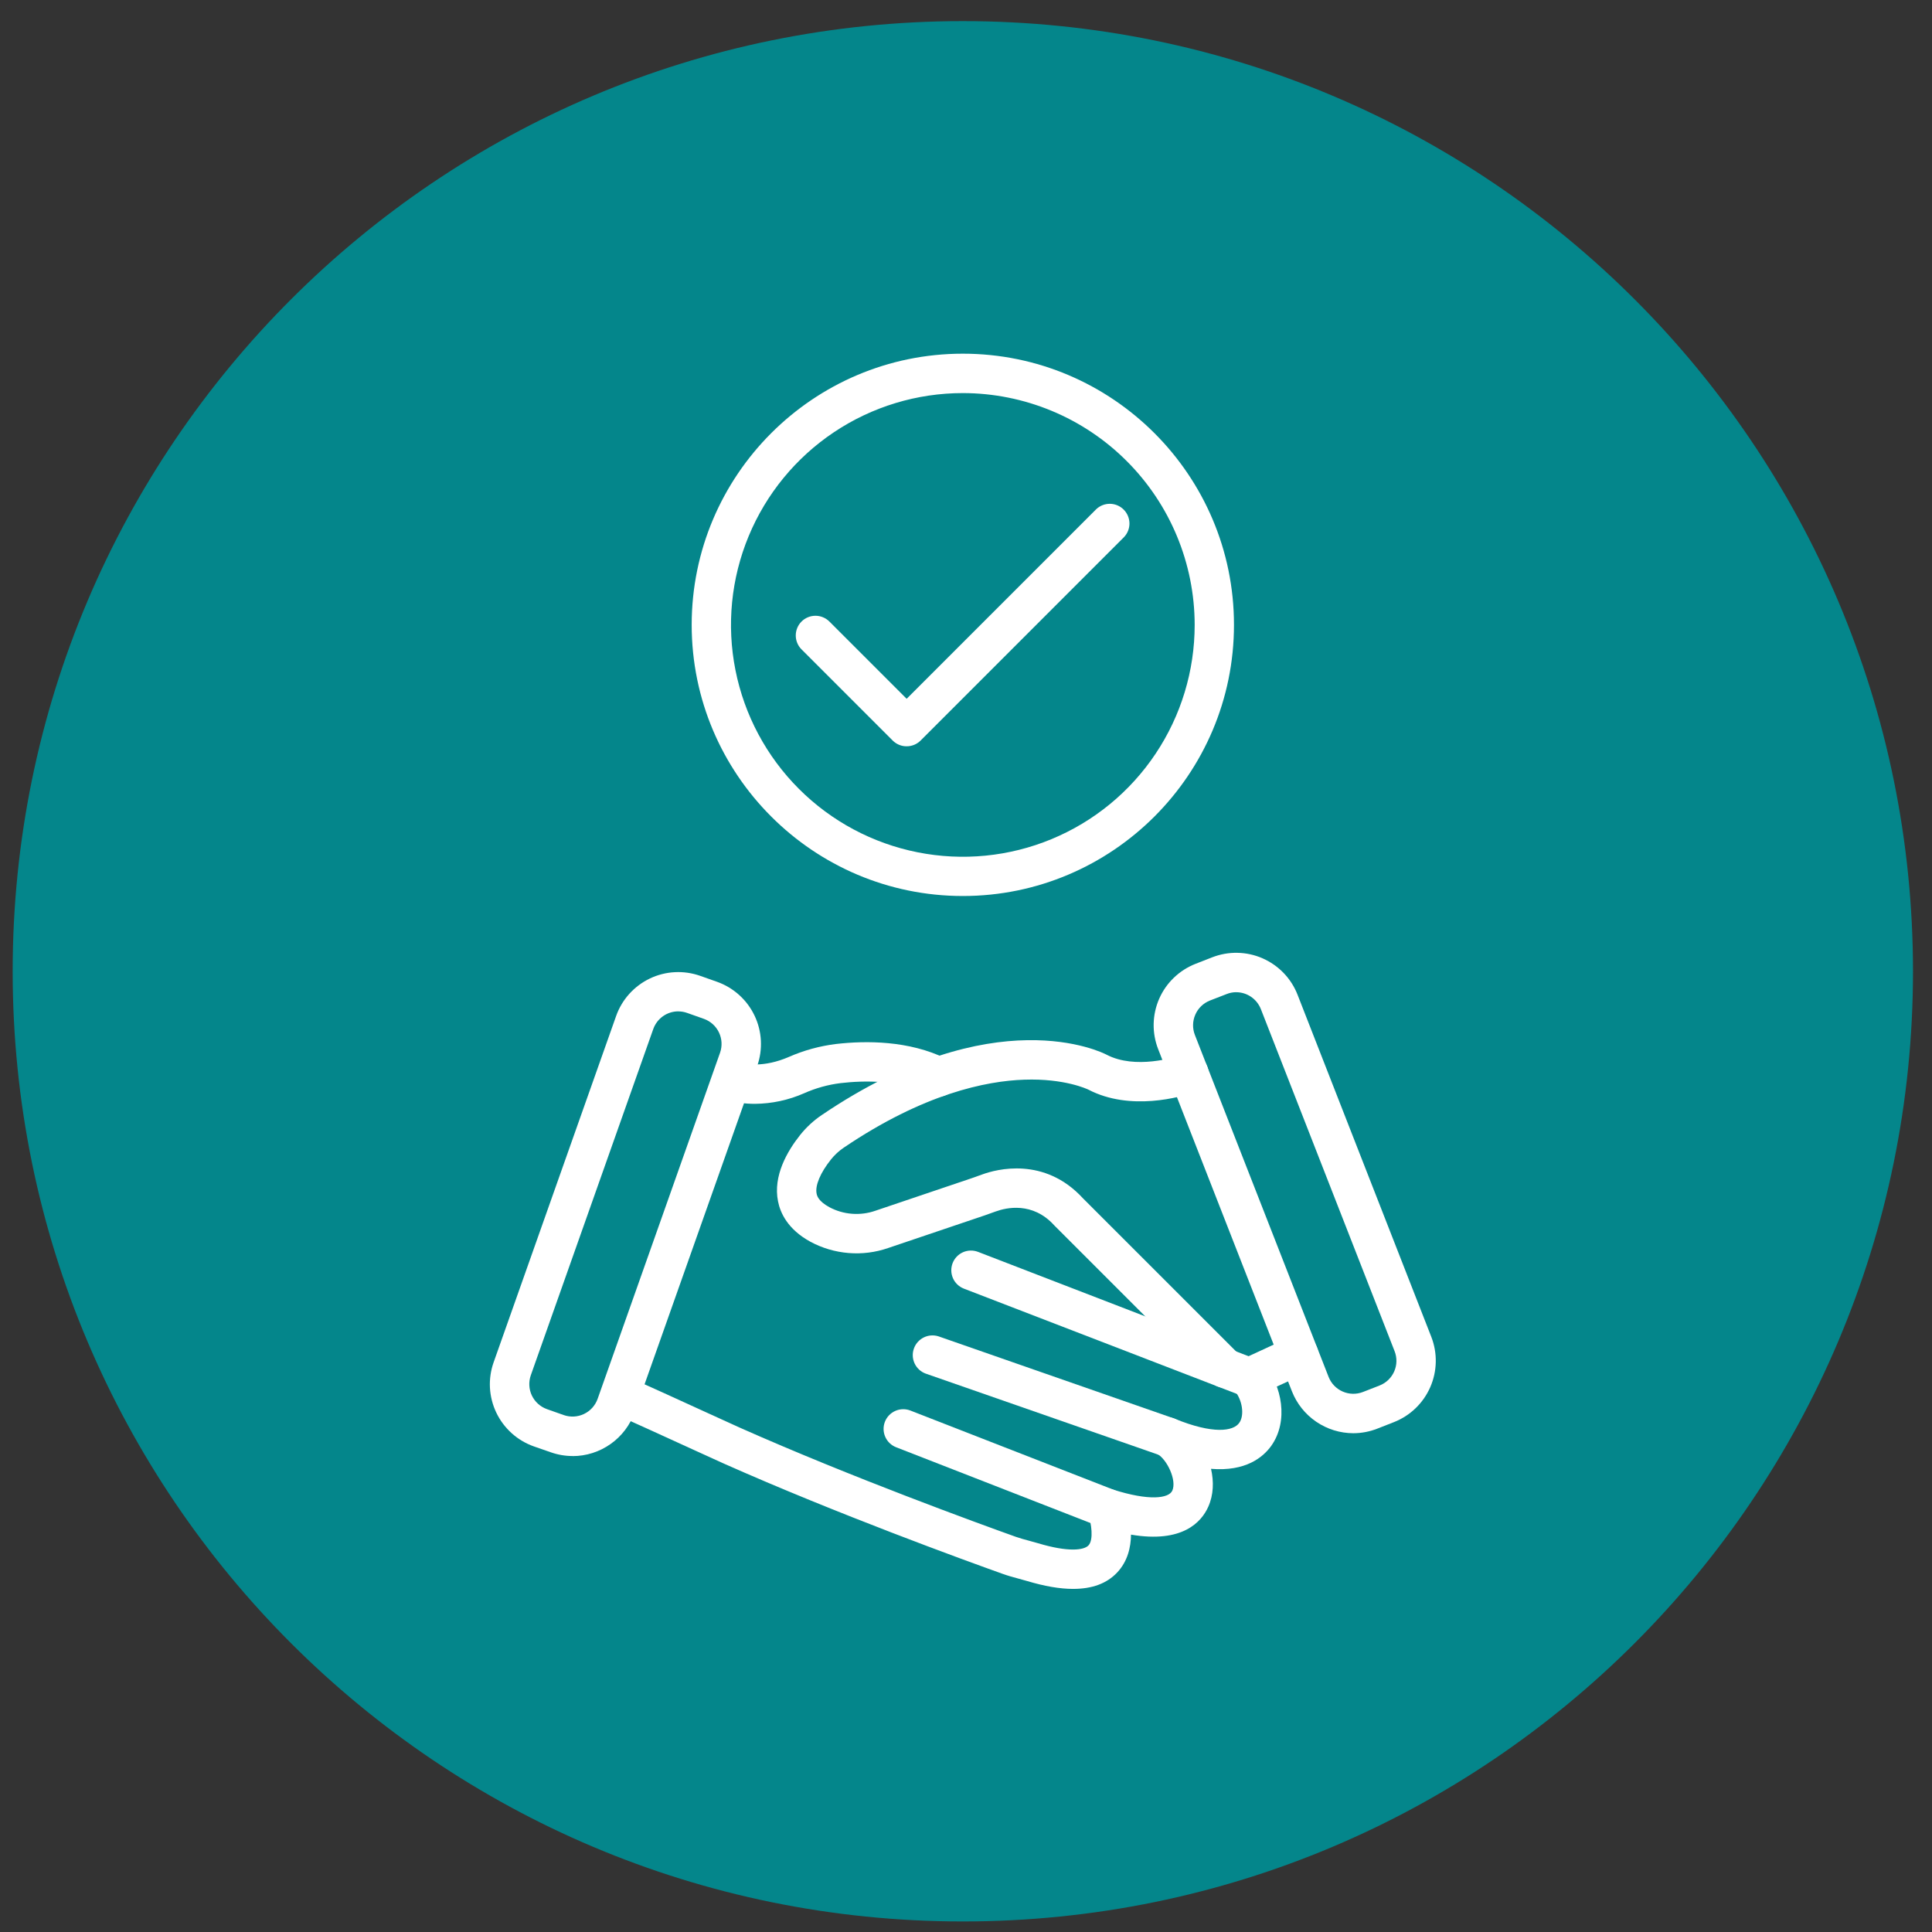
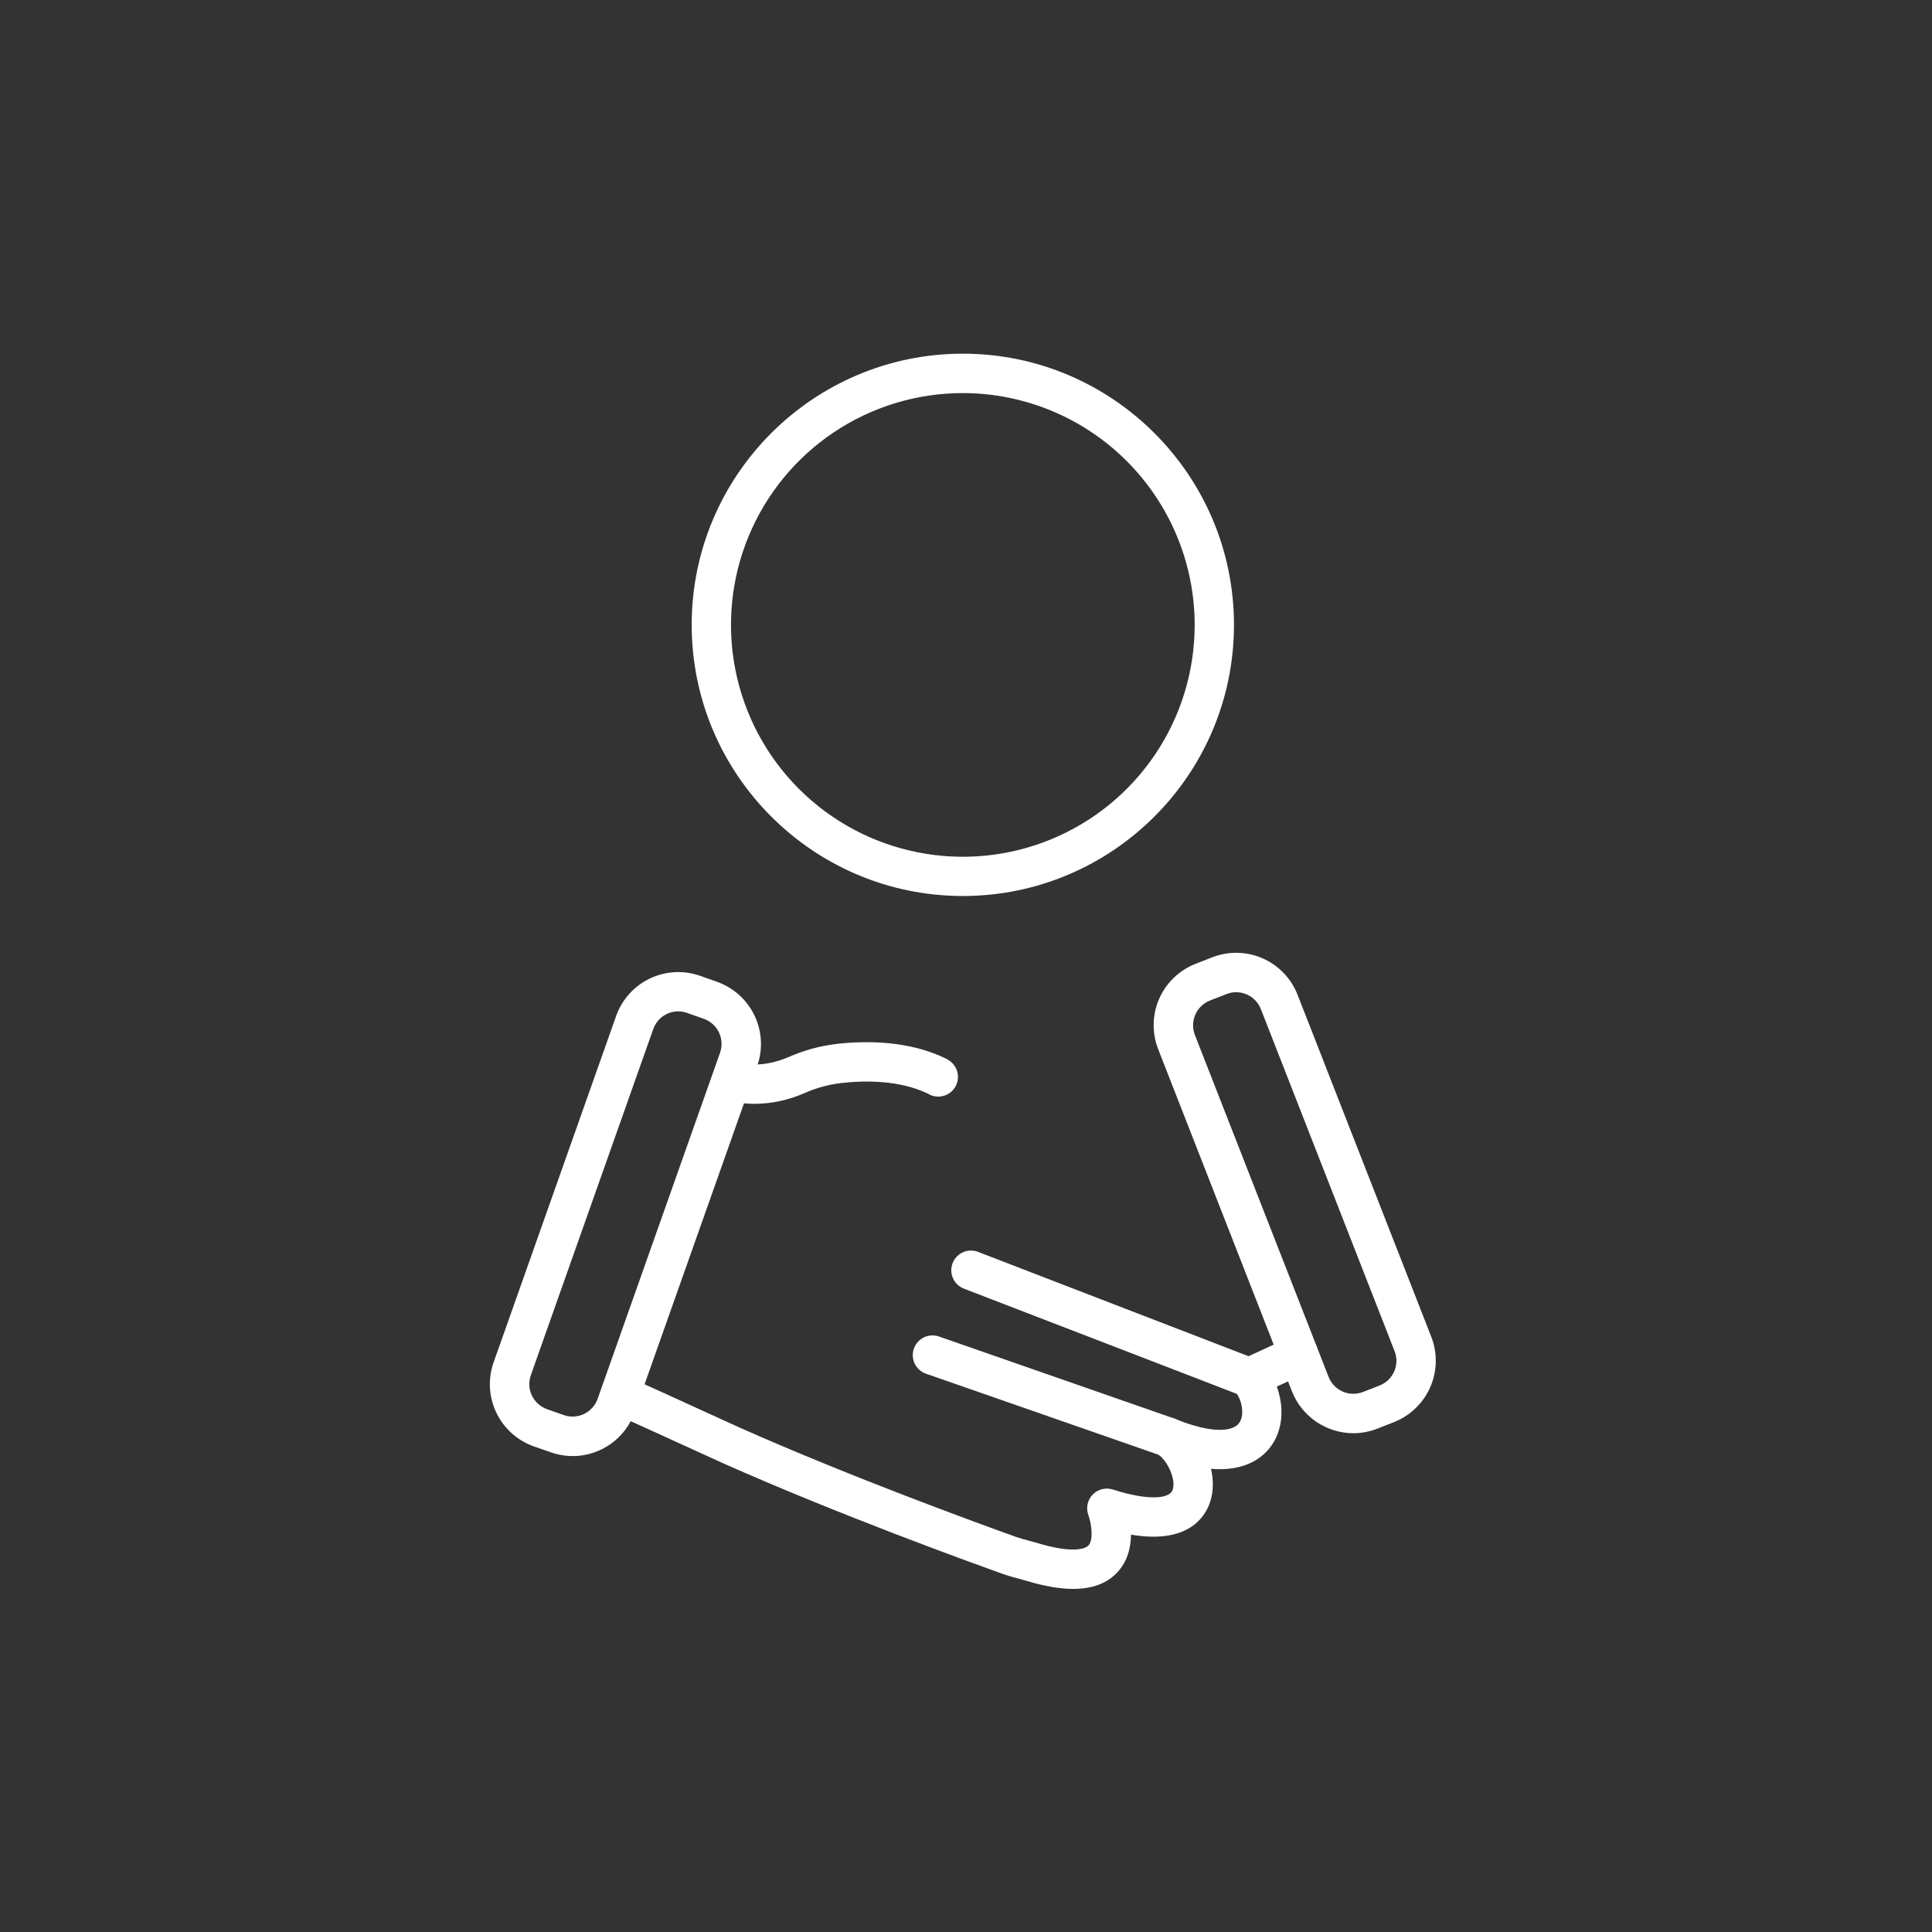
<svg xmlns="http://www.w3.org/2000/svg" width="61" height="61" viewBox="0 0 61 61" fill="none">
  <rect x="0" y="0" width="61" height="61" fill="#333333" stroke="none" />
  <g clip-path="url(#clip0_1_1132)">
-     <path d="M30.4 60.667C46.969 60.667 60.4 47.235 60.4 30.667C60.4 14.098 46.969 0.667 30.4 0.667C13.832 0.667 0.4 14.098 0.4 30.667C0.4 47.235 13.832 60.667 30.4 60.667Z" fill="#04868B" />
    <path d="M23.836 34.852C23.519 34.853 23.204 34.808 22.9 34.718C22.749 34.664 22.625 34.555 22.553 34.412C22.48 34.269 22.466 34.104 22.512 33.951C22.559 33.798 22.662 33.669 22.802 33.59C22.941 33.511 23.105 33.489 23.26 33.528C23.541 33.614 24.125 33.708 24.9 33.374C25.377 33.164 25.883 33.025 26.4 32.962C27.335 32.855 28.696 32.848 29.872 33.426L29.918 33.451L29.954 33.474C30.094 33.562 30.194 33.701 30.231 33.862C30.268 34.023 30.24 34.192 30.152 34.332C30.065 34.472 29.925 34.571 29.764 34.608C29.603 34.645 29.434 34.617 29.294 34.529C28.395 34.098 27.302 34.109 26.539 34.198C26.144 34.247 25.757 34.354 25.393 34.516C24.902 34.733 24.373 34.847 23.836 34.852Z" fill="white" />
    <path d="M33.88 50.167C33.46 50.167 32.98 50.083 32.42 49.916C32.338 49.892 32.254 49.869 32.166 49.845C32 49.801 31.829 49.754 31.654 49.691C30.491 49.276 26.421 47.797 22.849 46.208C22.696 46.141 22.334 45.976 21.878 45.766C21.004 45.366 19.807 44.818 19.324 44.611C19.184 44.538 19.076 44.416 19.023 44.267C18.969 44.119 18.974 43.955 19.037 43.81C19.1 43.666 19.215 43.55 19.36 43.487C19.504 43.424 19.668 43.418 19.816 43.471C20.311 43.684 21.516 44.235 22.396 44.638C22.832 44.837 23.209 45.01 23.356 45.075C26.888 46.645 30.922 48.111 32.074 48.523C32.204 48.569 32.344 48.607 32.494 48.647C32.587 48.672 32.683 48.698 32.78 48.727C33.73 49.012 34.224 48.947 34.368 48.793C34.535 48.613 34.456 48.085 34.364 47.838C34.324 47.729 34.315 47.61 34.338 47.496C34.362 47.382 34.417 47.276 34.497 47.192C34.578 47.108 34.681 47.047 34.794 47.019C34.907 46.99 35.026 46.994 35.137 47.029C36.281 47.396 36.904 47.311 37.014 47.064C37.159 46.739 36.853 46.088 36.544 45.908C36.409 45.829 36.309 45.701 36.264 45.55C36.219 45.4 36.232 45.238 36.302 45.097C36.371 44.956 36.492 44.847 36.638 44.791C36.785 44.735 36.948 44.736 37.093 44.795C38.305 45.291 38.938 45.189 39.125 44.928C39.3 44.688 39.228 44.197 38.974 43.901C38.867 43.776 38.813 43.614 38.826 43.449C38.839 43.285 38.916 43.132 39.041 43.025C39.166 42.917 39.329 42.864 39.493 42.876C39.658 42.889 39.811 42.966 39.918 43.091C40.469 43.734 40.698 44.869 40.134 45.656C39.878 46.01 39.332 46.467 38.236 46.376C38.329 46.78 38.316 47.2 38.15 47.572C37.936 48.052 37.341 48.731 35.71 48.454C35.705 48.853 35.605 49.294 35.276 49.646C34.947 49.997 34.486 50.167 33.88 50.167Z" fill="white" />
    <path d="M39.445 44.117C39.303 44.117 39.166 44.069 39.055 43.98C38.944 43.891 38.867 43.767 38.837 43.628C38.806 43.489 38.825 43.345 38.888 43.218C38.951 43.091 39.056 42.989 39.185 42.93L40.745 42.21C40.82 42.176 40.9 42.157 40.981 42.154C41.063 42.151 41.144 42.164 41.221 42.192C41.297 42.22 41.368 42.264 41.428 42.319C41.487 42.374 41.536 42.441 41.57 42.516C41.604 42.59 41.623 42.67 41.626 42.751C41.629 42.833 41.616 42.914 41.588 42.991C41.559 43.068 41.516 43.138 41.461 43.198C41.405 43.257 41.339 43.306 41.264 43.34L39.704 44.06C39.623 44.097 39.535 44.117 39.445 44.117Z" fill="white" />
-     <path d="M38.675 43.82C38.593 43.82 38.513 43.804 38.437 43.774C38.362 43.743 38.293 43.697 38.236 43.64L33.304 38.707L33.283 38.685C32.602 37.936 31.771 38.13 31.445 38.248L31.424 38.255C31.318 38.294 31.207 38.335 31.094 38.373L28.037 39.406C27.637 39.544 27.212 39.597 26.79 39.562C26.368 39.527 25.958 39.406 25.585 39.205C24.873 38.815 24.636 38.296 24.565 37.93C24.403 37.125 24.857 36.346 25.265 35.833C25.46 35.59 25.69 35.377 25.949 35.203C31.399 31.517 34.798 33.227 34.94 33.301C35.845 33.773 37.094 33.386 37.336 33.304C37.492 33.251 37.663 33.262 37.81 33.335C37.959 33.407 38.072 33.536 38.125 33.692C38.178 33.848 38.167 34.019 38.094 34.167C38.022 34.315 37.893 34.428 37.737 34.481C37.28 34.638 35.687 35.092 34.367 34.405C34.338 34.391 33.618 34.045 32.344 34.089C31.132 34.129 29.16 34.532 26.644 36.233C26.489 36.337 26.352 36.464 26.236 36.609C25.901 37.029 25.732 37.431 25.783 37.685C25.794 37.745 25.83 37.921 26.184 38.114C26.406 38.233 26.65 38.304 26.9 38.323C27.151 38.342 27.403 38.31 27.64 38.227L30.697 37.194C30.797 37.159 30.897 37.123 31.003 37.085L31.022 37.078C31.458 36.92 32.975 36.507 34.194 37.836L39.114 42.756C39.201 42.843 39.26 42.954 39.284 43.075C39.308 43.195 39.296 43.32 39.249 43.434C39.202 43.547 39.122 43.645 39.02 43.713C38.917 43.781 38.797 43.818 38.674 43.818L38.675 43.82Z" fill="white" />
-     <path d="M34.946 48.242C34.869 48.242 34.792 48.228 34.72 48.2L28.294 45.695C28.14 45.635 28.016 45.517 27.95 45.365C27.884 45.214 27.88 45.043 27.94 44.89C28 44.736 28.119 44.612 28.27 44.546C28.421 44.48 28.592 44.476 28.745 44.536L35.171 47.041C35.305 47.094 35.416 47.193 35.486 47.319C35.555 47.445 35.579 47.592 35.552 47.733C35.526 47.875 35.45 48.003 35.34 48.096C35.229 48.188 35.09 48.239 34.946 48.241V48.242Z" fill="white" />
    <path d="M36.857 45.992C36.787 45.992 36.718 45.98 36.652 45.957L29.223 43.368C29.07 43.311 28.947 43.197 28.878 43.05C28.809 42.903 28.8 42.734 28.854 42.581C28.907 42.428 29.019 42.301 29.164 42.229C29.309 42.156 29.477 42.144 29.632 42.193L37.06 44.783C37.199 44.831 37.317 44.927 37.392 45.053C37.467 45.18 37.494 45.329 37.47 45.474C37.445 45.619 37.37 45.751 37.258 45.845C37.145 45.94 37.003 45.992 36.856 45.992H36.857Z" fill="white" />
    <path d="M39.444 44.117C39.368 44.117 39.292 44.103 39.221 44.075L30.434 40.687C30.28 40.627 30.156 40.51 30.089 40.359C30.022 40.208 30.018 40.037 30.077 39.883C30.136 39.729 30.254 39.605 30.404 39.538C30.555 39.471 30.726 39.467 30.88 39.526L39.666 42.915C39.8 42.968 39.911 43.067 39.981 43.193C40.05 43.319 40.074 43.465 40.047 43.607C40.021 43.748 39.946 43.877 39.836 43.969C39.726 44.062 39.587 44.113 39.443 44.115L39.444 44.117Z" fill="white" />
    <path d="M18.08 45.972C17.843 45.972 17.608 45.931 17.385 45.852L16.853 45.667C16.596 45.576 16.359 45.435 16.156 45.252C15.953 45.069 15.787 44.848 15.67 44.602C15.552 44.355 15.484 44.088 15.469 43.815C15.455 43.542 15.495 43.269 15.586 43.012L19.453 32.079C19.544 31.821 19.685 31.584 19.868 31.381C20.051 31.178 20.272 31.013 20.518 30.895C20.765 30.777 21.032 30.709 21.305 30.695C21.578 30.681 21.851 30.72 22.108 30.811L22.64 30.999C23.16 31.184 23.585 31.567 23.823 32.065C24.061 32.562 24.091 33.134 23.908 33.655L20.04 44.587C19.896 44.992 19.631 45.343 19.28 45.591C18.929 45.84 18.51 45.974 18.08 45.974V45.972ZM21.414 31.932C21.241 31.933 21.073 31.986 20.932 32.086C20.791 32.186 20.684 32.327 20.626 32.49L16.759 43.423C16.686 43.632 16.698 43.862 16.793 44.062C16.889 44.262 17.059 44.416 17.268 44.491L17.8 44.679C18.009 44.752 18.238 44.74 18.439 44.644C18.639 44.549 18.793 44.378 18.868 44.17L22.735 33.237C22.808 33.028 22.796 32.798 22.7 32.598C22.605 32.398 22.434 32.244 22.225 32.169L21.694 31.981C21.604 31.949 21.509 31.933 21.414 31.933V31.932Z" fill="white" />
    <path d="M42.73 45.252C42.311 45.251 41.902 45.125 41.556 44.888C41.21 44.652 40.943 44.317 40.79 43.927L36.568 33.127C36.468 32.872 36.42 32.601 36.425 32.328C36.431 32.054 36.49 31.785 36.599 31.535C36.709 31.284 36.867 31.058 37.064 30.869C37.261 30.68 37.493 30.531 37.748 30.431L38.273 30.226C38.527 30.127 38.799 30.078 39.072 30.084C39.345 30.089 39.615 30.148 39.865 30.258C40.115 30.368 40.342 30.526 40.531 30.723C40.72 30.92 40.869 31.152 40.968 31.407L45.19 42.206C45.391 42.721 45.379 43.293 45.158 43.798C44.936 44.304 44.524 44.701 44.01 44.902L43.485 45.108C43.245 45.202 42.989 45.251 42.73 45.252ZM39.031 31.327C38.926 31.327 38.823 31.348 38.726 31.387L38.2 31.591C37.994 31.673 37.828 31.832 37.74 32.036C37.651 32.239 37.646 32.469 37.726 32.675L41.949 43.475C42.03 43.682 42.19 43.847 42.393 43.936C42.596 44.025 42.826 44.03 43.033 43.95L43.558 43.745C43.66 43.705 43.754 43.645 43.833 43.569C43.912 43.493 43.976 43.402 44.02 43.301C44.064 43.2 44.088 43.092 44.09 42.982C44.092 42.872 44.072 42.763 44.032 42.661L39.81 31.861C39.748 31.704 39.641 31.569 39.502 31.474C39.363 31.379 39.199 31.328 39.03 31.328L39.031 31.327Z" fill="white" />
    <path d="M30.4 28.29C25.679 28.29 21.839 24.45 21.839 19.729C21.839 15.007 25.679 11.167 30.4 11.167C35.122 11.167 38.961 15.007 38.961 19.729C38.961 24.451 35.12 28.29 30.4 28.29ZM30.4 12.411C28.952 12.411 27.537 12.84 26.333 13.645C25.13 14.449 24.191 15.592 23.637 16.93C23.083 18.267 22.938 19.739 23.221 21.159C23.503 22.579 24.2 23.883 25.224 24.907C26.248 25.931 27.552 26.628 28.972 26.91C30.392 27.193 31.864 27.048 33.201 26.494C34.539 25.94 35.682 25.002 36.486 23.798C37.291 22.594 37.72 21.179 37.72 19.731C37.719 17.79 36.947 15.929 35.574 14.557C34.202 13.184 32.341 12.413 30.4 12.411Z" fill="white" />
-     <path d="M28.627 23.563C28.545 23.564 28.464 23.548 28.389 23.517C28.314 23.486 28.245 23.441 28.187 23.383L25.307 20.503C25.19 20.387 25.125 20.228 25.125 20.064C25.125 19.899 25.191 19.74 25.307 19.624C25.424 19.507 25.582 19.442 25.747 19.442C25.912 19.442 26.07 19.508 26.187 19.624L28.626 22.063L34.611 16.078C34.728 15.966 34.885 15.905 35.047 15.907C35.209 15.909 35.364 15.975 35.478 16.089C35.593 16.204 35.658 16.359 35.661 16.521C35.663 16.683 35.602 16.84 35.49 16.957L29.067 23.381C29.009 23.439 28.94 23.485 28.865 23.516C28.789 23.547 28.709 23.563 28.627 23.563Z" fill="white" />
  </g>
  <defs>
    <clipPath id="clip0_1_1132">
      <rect width="60" height="60" fill="white" transform="translate(0.4 0.667)" />
    </clipPath>
  </defs>
</svg>